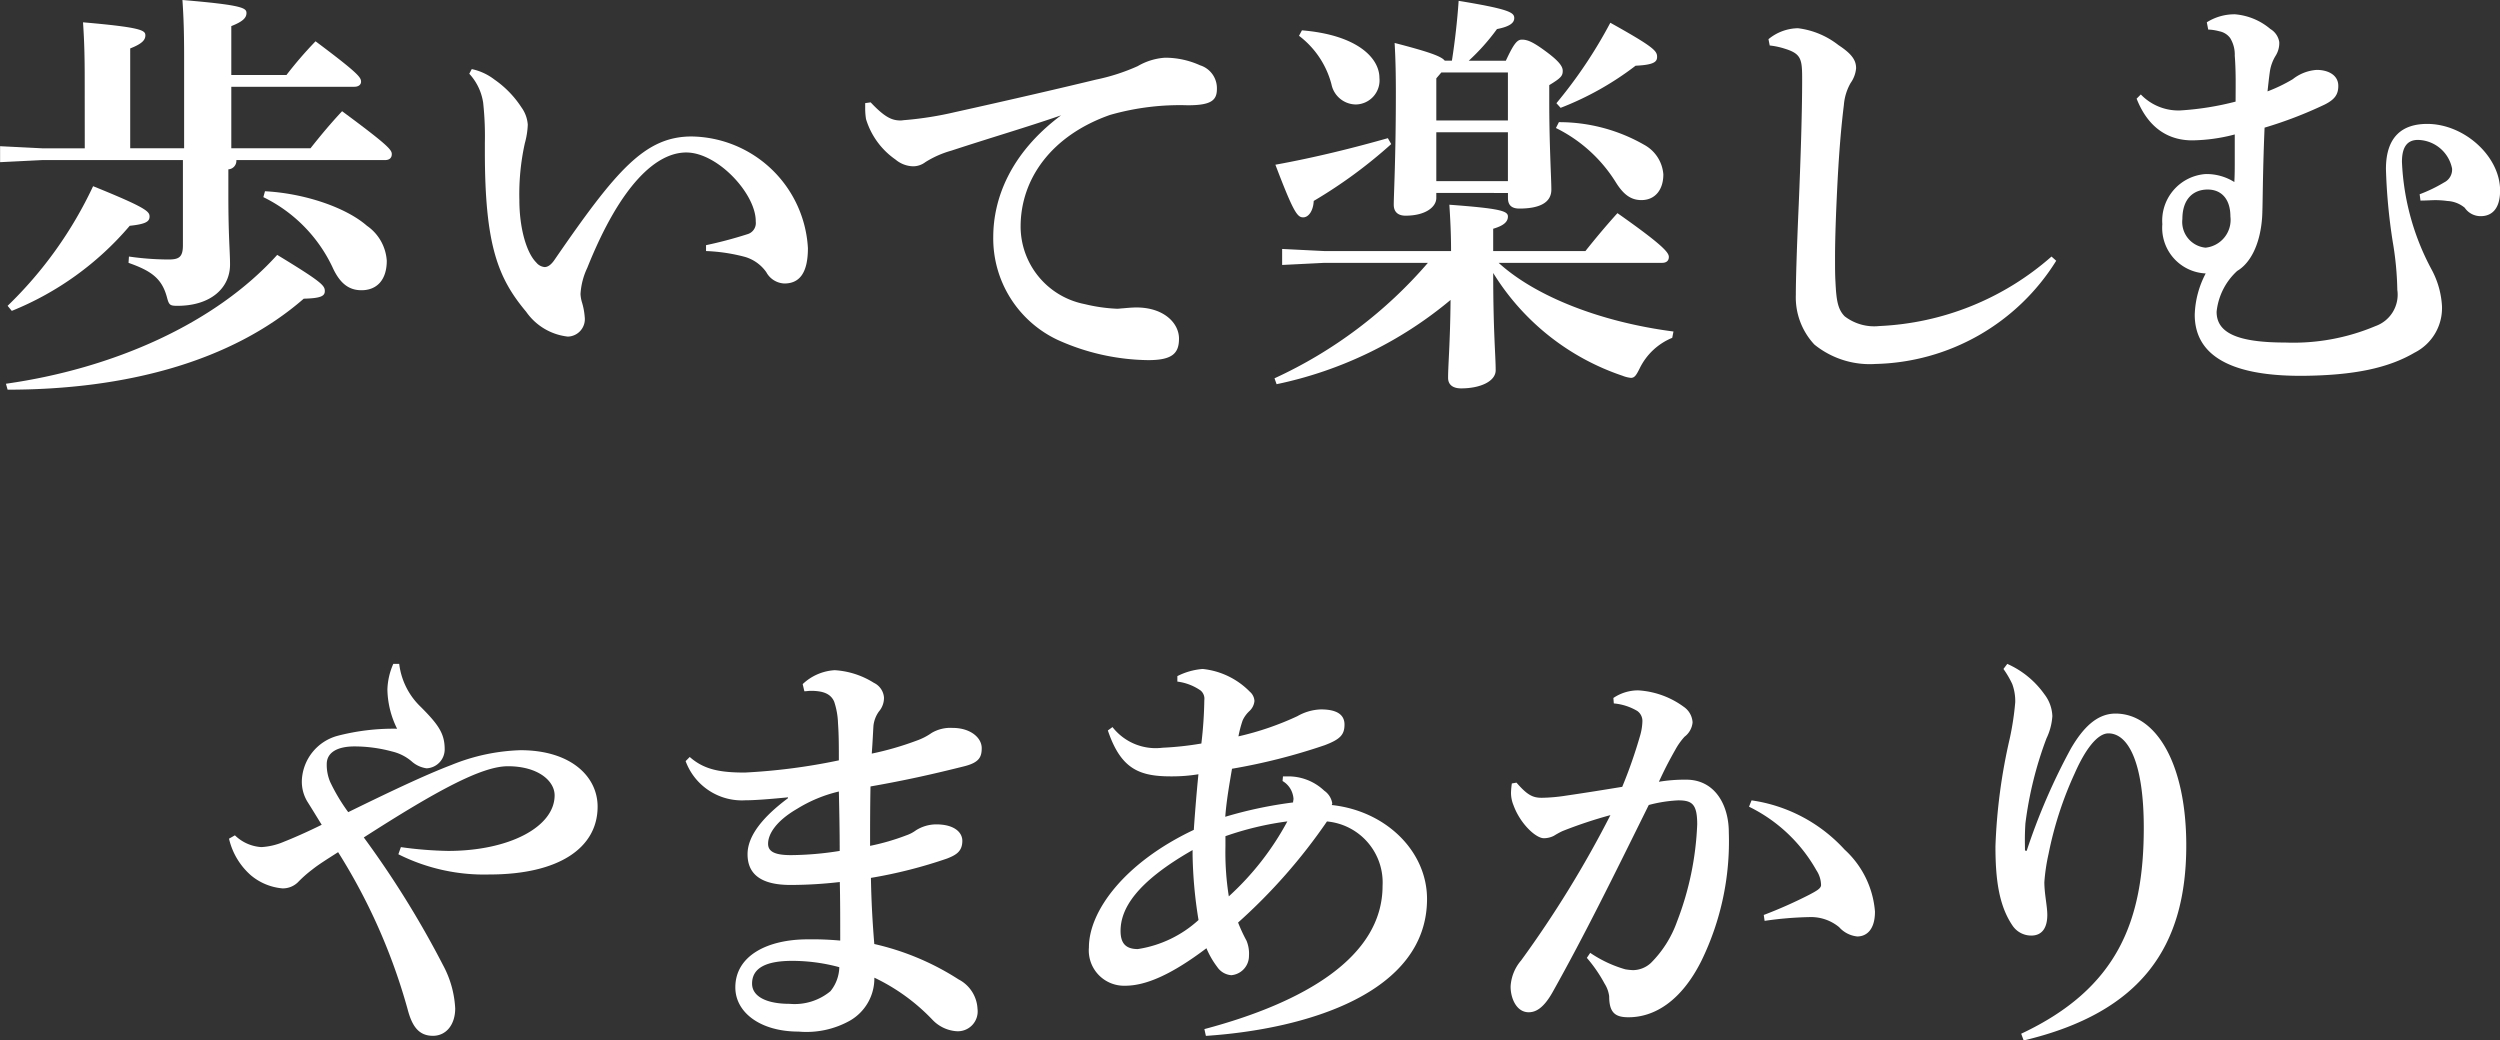
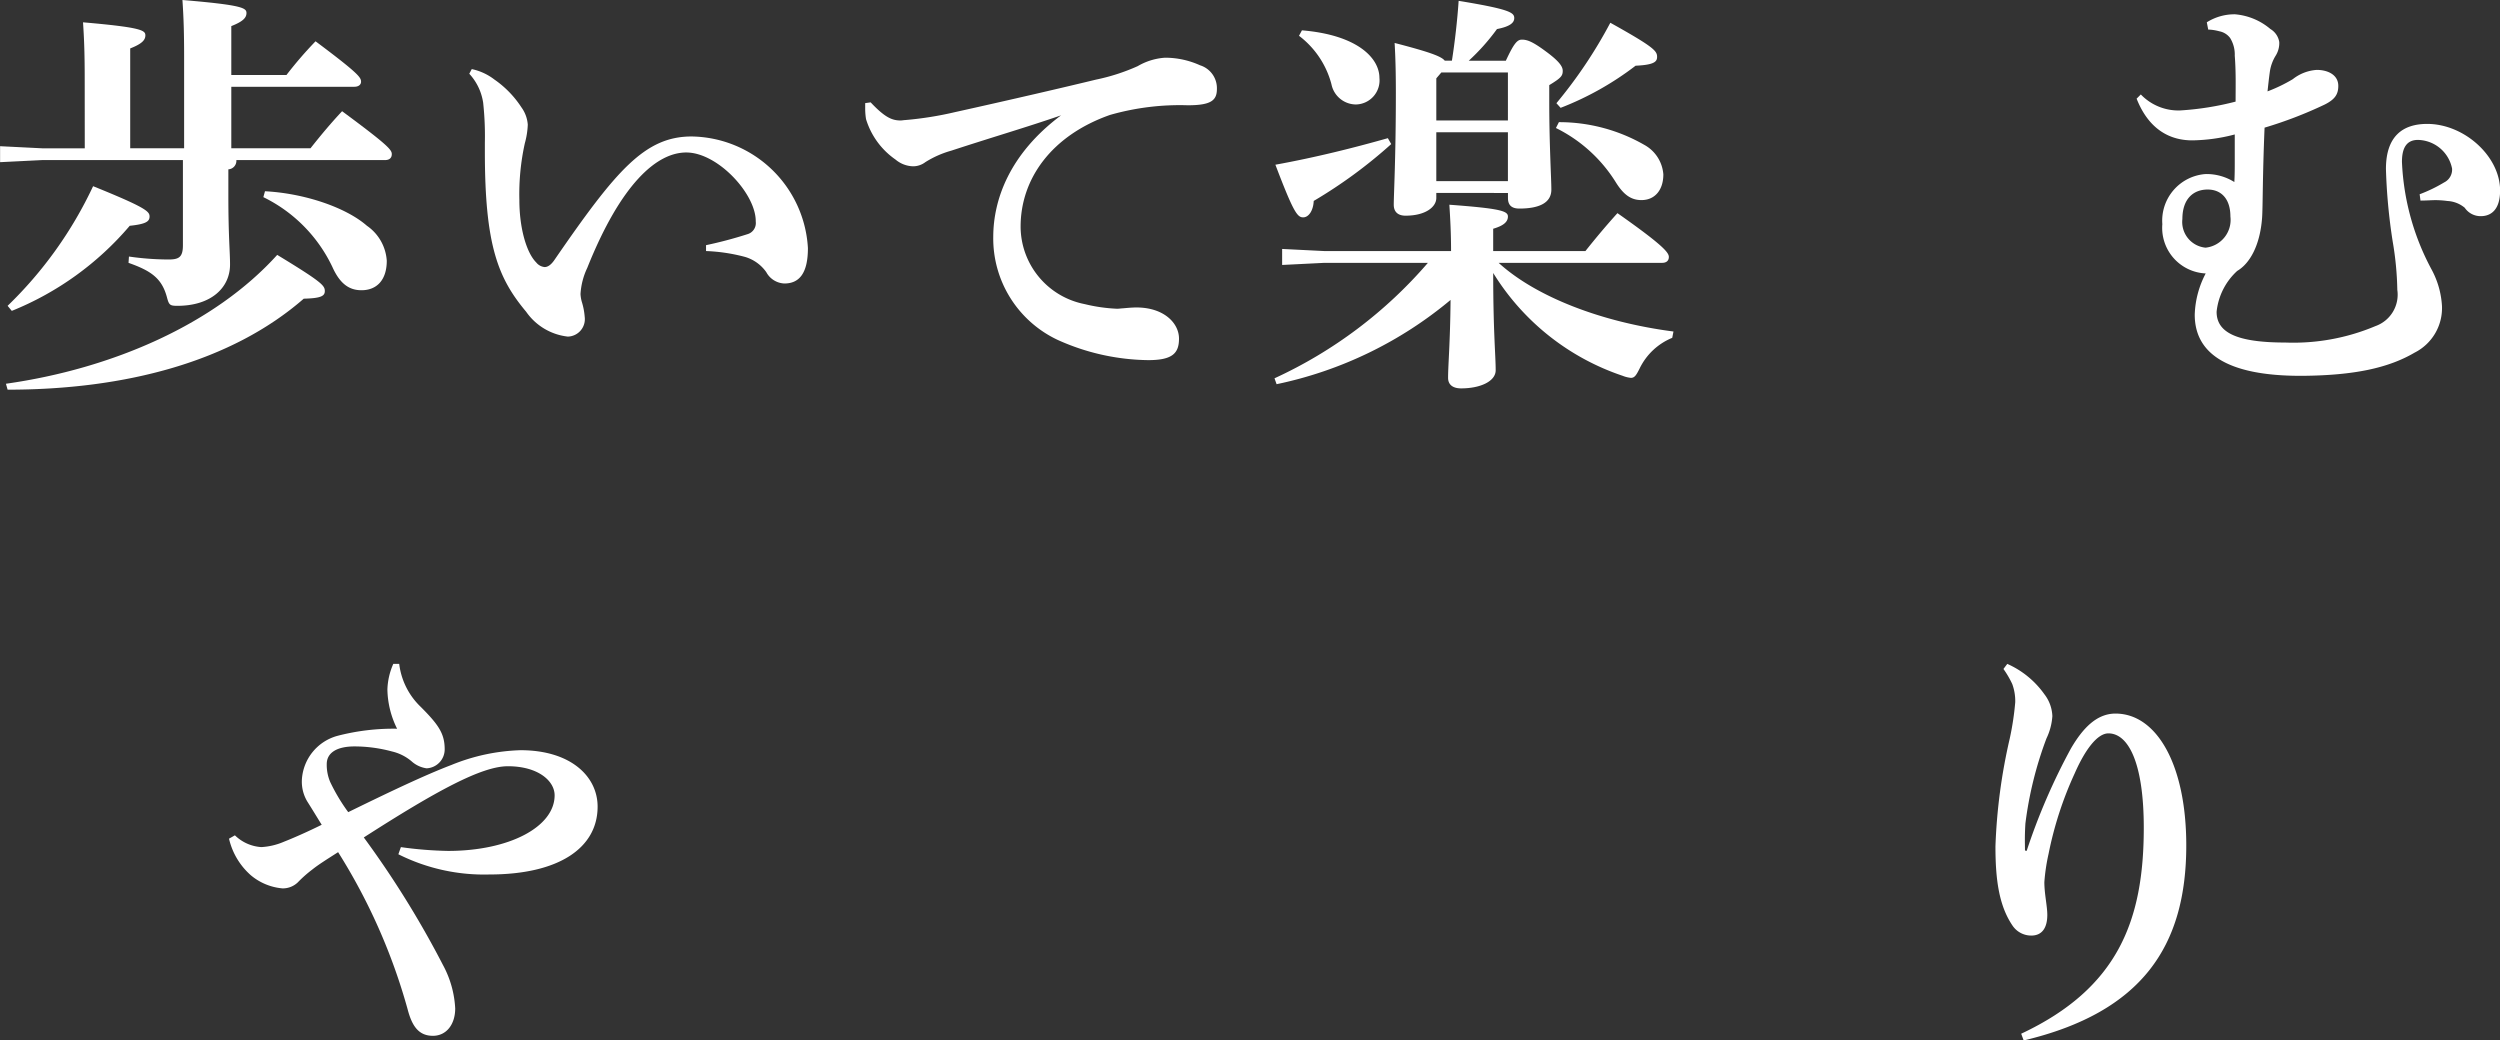
<svg xmlns="http://www.w3.org/2000/svg" width="201.759" height="83.97" viewBox="0 0 201.759 83.97">
  <rect x="0" y="0" width="201.759" height="83.97" fill="#333333" stroke="none" />
  <g id="グループ_882" data-name="グループ 882" transform="translate(1016.236 -2305.101)">
    <g id="グループ_881" data-name="グループ 881">
      <path id="パス_2175" data-name="パス 2175" d="M-1009.4,2311.458c0-1.768-.034-3.094-.136-4.556,4.726.409,5.032.647,5.032,1.054,0,.374-.272.681-1.224,1.054v8.057h4.351v-7.411c0-1.767-.034-3.093-.136-4.555,4.862.408,5.168.645,5.168,1.053,0,.374-.272.68-1.224,1.054v3.944h4.453a31.8,31.8,0,0,1,2.346-2.719c3.5,2.617,3.672,2.923,3.672,3.263,0,.238-.2.408-.544.408h-9.927v4.963h6.391c.782-.985,1.564-1.937,2.55-2.991,3.774,2.787,4.011,3.127,4.011,3.467,0,.307-.2.477-.544.477h-12a.69.69,0,0,1-.646.748v2.073c0,3.366.136,4.555.136,5.609,0,1.9-1.564,3.332-4.25,3.332-.612,0-.68-.068-.849-.714-.409-1.5-1.259-2.107-3.094-2.754l.034-.509a22.824,22.824,0,0,0,3.2.238c.85,0,1.156-.2,1.156-1.156v-6.867h-11.355l-3.4.169V2316.9l3.4.17h3.434Zm-6.357,24.613c8.635-1.223,16.862-4.827,21.893-10.4,3.638,2.209,3.842,2.481,3.842,2.923,0,.408-.34.578-1.7.612-5.813,5.066-14.346,7.344-23.9,7.344Zm.135-6.289a32.723,32.723,0,0,0,6.9-9.655c4.284,1.734,4.556,2.04,4.556,2.448s-.307.612-1.6.748a24.547,24.547,0,0,1-9.518,6.867Zm20.772-9.247c3.23.17,6.562,1.326,8.228,2.788a3.719,3.719,0,0,1,1.6,2.822c0,1.563-.816,2.379-2.04,2.379-.986,0-1.734-.509-2.346-1.87a11.979,11.979,0,0,0-5.575-5.643Z" fill="#fff" />
      <path id="パス_2176" data-name="パス 2176" d="M-978.163,2310.676a4.558,4.558,0,0,1,1.836.85,8.089,8.089,0,0,1,2.176,2.244,2.71,2.71,0,0,1,.509,1.394,6.5,6.5,0,0,1-.237,1.495,19.01,19.01,0,0,0-.442,4.59c0,2.277.577,4.25,1.359,5.031a.983.983,0,0,0,.68.374q.408,0,.816-.611c4.964-7.208,7.276-9.928,11.049-9.928a9.541,9.541,0,0,1,9.383,9.01c0,2.006-.68,2.855-1.9,2.855a1.738,1.738,0,0,1-1.461-.917,3.21,3.21,0,0,0-1.7-1.224,14.174,14.174,0,0,0-3.161-.477v-.475a33.763,33.763,0,0,0,3.332-.884.932.932,0,0,0,.679-1.021c.035-2.209-3.059-5.575-5.609-5.575-2.38,0-5.269,2.516-7.989,9.316a5.7,5.7,0,0,0-.544,2.107,2.859,2.859,0,0,0,.1.612,5.4,5.4,0,0,1,.238,1.224,1.411,1.411,0,0,1-1.36,1.6,4.737,4.737,0,0,1-3.365-2.006c-2.278-2.72-3.332-5.371-3.332-12.918v-.715a25.119,25.119,0,0,0-.136-3.229,4.4,4.4,0,0,0-1.122-2.346Z" fill="#fff" />
      <path id="パス_2177" data-name="パス 2177" d="M-945.972,2313.361c1.156,1.225,1.734,1.462,2.414,1.462.136,0,.272-.033.374-.033a27.932,27.932,0,0,0,4.045-.646c4.454-.986,8.84-2.006,11.355-2.618a16.146,16.146,0,0,0,3.366-1.088,5,5,0,0,1,2.21-.68,6.843,6.843,0,0,1,2.821.612,1.937,1.937,0,0,1,1.36,1.9c0,.918-.442,1.327-2.346,1.327a20.47,20.47,0,0,0-6.289.782c-4.725,1.666-7.207,5.167-7.207,9.009a6.394,6.394,0,0,0,5.167,6.255,13.294,13.294,0,0,0,2.618.375c.17,0,.374-.035.476-.035.374-.034.748-.068,1.088-.068,2.209,0,3.434,1.258,3.434,2.516,0,1.19-.544,1.734-2.482,1.734a18.191,18.191,0,0,1-7.309-1.632,9.046,9.046,0,0,1-5.2-8.3c0-2.991,1.292-6.7,5.474-9.824-2.856.985-5.338,1.7-8.874,2.855a7.953,7.953,0,0,0-2.073.918,1.641,1.641,0,0,1-.986.34,2.282,2.282,0,0,1-1.428-.544,6.14,6.14,0,0,1-2.38-3.263,5.251,5.251,0,0,1-.068-.816v-.476Z" fill="#fff" />
      <path id="パス_2178" data-name="パス 2178" d="M-895.29,2326.314c3.026,2.754,8.33,4.794,14.109,5.541l-.1.511a5.045,5.045,0,0,0-2.618,2.447c-.272.544-.408.783-.714.783a2.458,2.458,0,0,1-.68-.17,19.591,19.591,0,0,1-10.436-8.295c0,4.724.2,6.663.2,7.852,0,.884-1.223,1.462-2.787,1.462-.68,0-1.054-.305-1.054-.849,0-1.054.17-2.823.2-6.289a32.109,32.109,0,0,1-14.04,6.8l-.17-.475A36.372,36.372,0,0,0-901,2326.314h-8.363l-3.4.17v-1.292l3.4.17h10.233c0-1.462-.068-2.651-.137-3.739,4.148.306,4.726.51,4.726.952s-.374.748-1.189.986v1.8h7.444c.783-.985,1.632-2.006,2.584-3.059,3.774,2.652,4.148,3.2,4.148,3.536,0,.306-.2.475-.544.475Zm-8.669-9.586a38.794,38.794,0,0,1-6.255,4.589c-.034.782-.408,1.326-.85,1.326-.476,0-.782-.408-2.244-4.249,3.2-.579,6.324-1.361,9.077-2.142Zm-7.207-9.179c4.487.373,6.255,2.243,6.255,3.841a1.945,1.945,0,0,1-1.9,2.142,2.029,2.029,0,0,1-1.972-1.632,7.192,7.192,0,0,0-2.618-3.91Zm10.845,13.122v.408c0,.714-.85,1.428-2.482,1.428-.612,0-.952-.306-.952-.884,0-.816.17-3.808.17-9.009,0-1.7-.034-2.924-.1-4.046,2.89.748,3.774,1.088,4.046,1.428h.578c.238-1.5.441-3.3.543-4.827,4.148.68,4.488.951,4.488,1.394,0,.374-.34.679-1.394.883A17.214,17.214,0,0,1-897.7,2310h2.992c.646-1.393.918-1.7,1.292-1.7.442,0,.884.171,1.938.952,1.156.85,1.36,1.258,1.36,1.565,0,.407-.136.577-1.088,1.155v1.292c0,3.536.17,6.256.17,7.139,0,1.054-.952,1.53-2.584,1.53-.578,0-.918-.238-.918-.85v-.408Zm5.779-9.723h-5.371l-.408.476v3.4h5.779Zm-5.779,4.827v3.944h5.779v-3.944Zm9.893-.815a13.8,13.8,0,0,1,6.9,1.836,2.968,2.968,0,0,1,1.53,2.379c0,1.259-.68,2.074-1.768,2.074-.85,0-1.462-.442-2.108-1.5a11.87,11.87,0,0,0-4.793-4.317Zm-.2-1.53a37.721,37.721,0,0,0,4.351-6.493c3.536,1.971,3.774,2.277,3.774,2.753,0,.374-.2.646-1.734.714a24.384,24.384,0,0,1-6.051,3.4Z" fill="#fff" />
-       <path id="パス_2179" data-name="パス 2179" d="M-850.292,2326.145a17.645,17.645,0,0,1-14.584,8.329,7.094,7.094,0,0,1-4.93-1.564,5.577,5.577,0,0,1-1.5-4.012c0-1.156.068-3.536.238-7.377.136-3.3.272-7.139.272-10.029,0-1.6-.068-2.04-1.36-2.448a5.993,5.993,0,0,0-1.258-.272l-.1-.509a3.83,3.83,0,0,1,2.38-.884,6.589,6.589,0,0,1,3.264,1.359c1.088.714,1.428,1.224,1.428,1.87a2.411,2.411,0,0,1-.442,1.19,4.264,4.264,0,0,0-.544,1.767c-.2,1.632-.408,3.775-.578,7.548-.1,2.21-.136,3.672-.136,4.827,0,.714,0,1.327.034,1.905.068,1.427.17,2.209.748,2.787a3.908,3.908,0,0,0,2.788.782,22.521,22.521,0,0,0,13.9-5.609Z" fill="#fff" />
      <path id="パス_2180" data-name="パス 2180" d="M-838.139,2306.9a4.183,4.183,0,0,1,2.278-.645,5.064,5.064,0,0,1,2.856,1.189,1.494,1.494,0,0,1,.714,1.054,1.92,1.92,0,0,1-.306,1.122,3.353,3.353,0,0,0-.442,1.191c-.068.441-.136,1.087-.2,1.665a12.708,12.708,0,0,0,2.04-.986,3.479,3.479,0,0,1,1.938-.748c.849,0,1.734.374,1.734,1.292,0,.68-.273,1.088-1.088,1.5a33.568,33.568,0,0,1-4.862,1.869c-.17,4.08-.136,6.358-.2,7.276-.17,2.278-1.02,3.706-2.005,4.284a5.182,5.182,0,0,0-1.666,3.3c0,1.632,1.529,2.482,5.541,2.482a17.046,17.046,0,0,0,7.275-1.326,2.69,2.69,0,0,0,1.768-2.924,25.441,25.441,0,0,0-.374-3.909,46.258,46.258,0,0,1-.544-5.848c0-2.618,1.326-3.637,3.332-3.637,2.991,0,5.881,2.617,5.881,5.371,0,1.5-.68,2.074-1.564,2.074a1.549,1.549,0,0,1-1.292-.68,2.373,2.373,0,0,0-1.394-.544,7.041,7.041,0,0,0-.985-.068c-.306,0-.714.034-1.19.034l-.068-.51a11.878,11.878,0,0,0,1.971-.952,1.154,1.154,0,0,0,.646-1.122,2.868,2.868,0,0,0-2.753-2.311c-.918,0-1.292.645-1.292,1.767a20.082,20.082,0,0,0,2.38,8.669,7.035,7.035,0,0,1,.85,2.958,4.026,4.026,0,0,1-2.21,3.774c-2.142,1.257-4.93,1.836-9.043,1.87-6.289.034-8.7-1.938-8.7-4.93a7.612,7.612,0,0,1,.885-3.332,3.681,3.681,0,0,1-3.5-3.977,3.771,3.771,0,0,1,3.5-4.045,4.224,4.224,0,0,1,2.311.645c.034-.578.034-1.156.034-1.8v-2.04a14.071,14.071,0,0,1-3.433.477c-1.7,0-3.468-.782-4.488-3.366l.34-.34a4.2,4.2,0,0,0,3.162,1.292,23.347,23.347,0,0,0,4.487-.714c0-1.258.035-2.38-.068-3.706a2.537,2.537,0,0,0-.374-1.428,1.417,1.417,0,0,0-.883-.544,3.753,3.753,0,0,0-.885-.136Zm-1.971,15.877a2.083,2.083,0,0,0,1.87,2.312,2.255,2.255,0,0,0,2.006-2.516c0-1.394-.715-2.176-1.836-2.176S-840.11,2321.113-840.11,2322.779Z" fill="#fff" />
      <path id="パス_2181" data-name="パス 2181" d="M-983.883,2373.467a30.9,30.9,0,0,0,3.807.306c4.93,0,8.6-1.938,8.6-4.488,0-1.155-1.325-2.346-3.773-2.346-2.108,0-5.746,1.972-11.627,5.747a77.232,77.232,0,0,1,6.392,10.3,8.231,8.231,0,0,1,.985,3.5c0,1.291-.713,2.209-1.8,2.209-1.19,0-1.7-.849-2.04-2.141a47.609,47.609,0,0,0-5.61-12.681c-.85.544-1.564.986-2.073,1.394a10.055,10.055,0,0,0-1.19,1.054,1.749,1.749,0,0,1-1.225.476,4.582,4.582,0,0,1-2.549-1.054,5.611,5.611,0,0,1-1.768-2.958l.476-.271a3.354,3.354,0,0,0,2.142.951,5.387,5.387,0,0,0,1.836-.442c.612-.238,1.869-.782,3.026-1.36-.443-.714-.748-1.224-1.157-1.869a3.114,3.114,0,0,1-.442-1.769,3.9,3.9,0,0,1,2.856-3.535,17.909,17.909,0,0,1,4.828-.578,7.382,7.382,0,0,1-.782-3.162,5.5,5.5,0,0,1,.476-2.073h.476a5.748,5.748,0,0,0,1.734,3.467c1.461,1.462,1.937,2.176,1.937,3.434a1.531,1.531,0,0,1-1.462,1.529,2.281,2.281,0,0,1-1.223-.577,3.773,3.773,0,0,0-1.564-.782,11.63,11.63,0,0,0-3.026-.408c-1.428,0-2.244.51-2.244,1.428a3.561,3.561,0,0,0,.272,1.427,14.88,14.88,0,0,0,1.462,2.449c3.264-1.6,6.188-2.993,8.329-3.808a15.946,15.946,0,0,1,5.576-1.191c4.045,0,6.221,2.109,6.221,4.556,0,3.332-3.128,5.474-8.737,5.474a15.43,15.43,0,0,1-7.343-1.632Z" fill="#fff" />
-       <path id="パス_2182" data-name="パス 2182" d="M-960.572,2366.191c1.156,1.021,2.448,1.258,4.454,1.258a48.818,48.818,0,0,0,7.581-.985c0-1.122,0-2.006-.068-2.992a6.139,6.139,0,0,0-.306-1.734c-.272-.645-.884-.884-1.9-.884-.17,0-.34.035-.51.035l-.136-.578a4.1,4.1,0,0,1,2.584-1.123,6.673,6.673,0,0,1,3.162,1.02,1.436,1.436,0,0,1,.816,1.19,1.688,1.688,0,0,1-.409,1.123,2.429,2.429,0,0,0-.442,1.155c-.033.544-.067,1.326-.135,2.244a24.656,24.656,0,0,0,3.637-1.054,4.922,4.922,0,0,0,1.19-.612,2.978,2.978,0,0,1,1.7-.408c1.428,0,2.346.782,2.346,1.632,0,.713-.2,1.156-1.394,1.461-2.584.647-4.692,1.123-7.581,1.632-.034,1.735-.034,3.4-.034,4.794a18.332,18.332,0,0,0,2.923-.849,2.889,2.889,0,0,0,.783-.409,3.093,3.093,0,0,1,1.631-.476c1.462,0,2.108.646,2.108,1.326,0,.884-.544,1.156-1.224,1.428a38.225,38.225,0,0,1-6.153,1.564c.034,1.972.136,3.671.272,5.337a21.2,21.2,0,0,1,6.8,2.856,2.827,2.827,0,0,1,1.53,2.379,1.6,1.6,0,0,1-1.734,1.8,2.962,2.962,0,0,1-1.9-.918,15.889,15.889,0,0,0-4.691-3.4,3.929,3.929,0,0,1-1.972,3.468,7.181,7.181,0,0,1-4.148.883c-3.059,0-5.1-1.529-5.1-3.569,0-2.55,2.584-3.876,5.847-3.876a24.794,24.794,0,0,1,2.618.1c0-1.769,0-3.3-.034-4.726a34.956,34.956,0,0,1-3.978.237c-2.617,0-3.467-1.053-3.467-2.481,0-1.5,1.258-3.025,3.264-4.522v-.068c-1.394.137-2.652.238-3.434.238a4.838,4.838,0,0,1-4.828-3.161Zm8.261,16.455c-2.107,0-3.23.579-3.23,1.836,0,1.054,1.19,1.632,3.026,1.632a4.533,4.533,0,0,0,3.3-1.02,3.19,3.19,0,0,0,.714-1.938A14.528,14.528,0,0,0-952.311,2382.646Zm3.774-13.667a11.317,11.317,0,0,0-3.366,1.394c-1.7.986-2.346,2.04-2.346,2.822,0,.578.442.918,1.836.918a25.711,25.711,0,0,0,3.944-.34C-948.469,2372.175-948.5,2370.611-948.537,2368.979Z" fill="#fff" />
-       <path id="パス_2183" data-name="パス 2183" d="M-919.038,2388.153c8.057-2.141,14.38-5.813,14.38-11.558a4.946,4.946,0,0,0-4.487-5.2,45.176,45.176,0,0,1-7.173,8.159,13.073,13.073,0,0,0,.679,1.462,2.719,2.719,0,0,1,.2,1.223,1.561,1.561,0,0,1-1.427,1.564,1.506,1.506,0,0,1-1.122-.646,7,7,0,0,1-.884-1.53c-2.924,2.21-4.964,3.026-6.562,3.026a2.848,2.848,0,0,1-2.923-3.093c0-2.924,2.855-6.834,8.465-9.486.1-1.462.238-3.162.374-4.487a13.339,13.339,0,0,1-2.21.17c-2.549,0-4.046-.578-5.1-3.706l.374-.272a4.423,4.423,0,0,0,4.045,1.666,25,25,0,0,0,3.128-.34,33.643,33.643,0,0,0,.238-3.5.866.866,0,0,0-.306-.783,4.218,4.218,0,0,0-1.87-.714v-.442a5.464,5.464,0,0,1,2.04-.577,6.209,6.209,0,0,1,3.808,1.835,1.051,1.051,0,0,1,.373.748,1.256,1.256,0,0,1-.407.816,2.42,2.42,0,0,0-.544.748,9.148,9.148,0,0,0-.34,1.292,23.464,23.464,0,0,0,4.759-1.631,4.066,4.066,0,0,1,1.9-.544c1.258,0,1.9.407,1.9,1.223s-.34,1.19-1.6,1.666a48.3,48.3,0,0,1-7.479,1.9c-.2,1.19-.442,2.515-.544,3.876a33.8,33.8,0,0,1,5.473-1.157c0-.1.034-.2.034-.3a1.733,1.733,0,0,0-.068-.374,1.764,1.764,0,0,0-.816-1.054l.034-.374h.306a4.213,4.213,0,0,1,3.026,1.155,1.532,1.532,0,0,1,.646,1.021c0,.034-.034.1-.034.135,4.385.476,7.683,3.74,7.683,7.581,0,7.581-9.689,10.505-17.848,11.049Zm-.952-14.074v-.374c-4.59,2.618-5.813,4.76-5.813,6.527,0,1.02.442,1.462,1.393,1.462a9.378,9.378,0,0,0,4.9-2.345A35.694,35.694,0,0,1-919.99,2374.079Zm2.652-1.5v.851a22.621,22.621,0,0,0,.272,4.01,22.666,22.666,0,0,0,4.725-6.05A24.9,24.9,0,0,0-917.338,2372.583Z" fill="#fff" />
-       <path id="パス_2184" data-name="パス 2184" d="M-887.9,2382a9.885,9.885,0,0,0,2.822,1.326,4.633,4.633,0,0,0,.645.069,2.169,2.169,0,0,0,1.429-.579,8.93,8.93,0,0,0,2.107-3.332,24.355,24.355,0,0,0,1.632-7.853c0-1.632-.408-1.938-1.53-1.938a11.1,11.1,0,0,0-2.38.374c-2.923,5.915-5.167,10.471-7.717,15.027-.748,1.36-1.394,1.7-1.972,1.7-.986,0-1.461-1.122-1.461-2.074a3.518,3.518,0,0,1,.849-2.108,87.581,87.581,0,0,0,7.208-11.728,36.22,36.22,0,0,0-3.876,1.291,6.749,6.749,0,0,0-.68.374,1.8,1.8,0,0,1-.816.2c-.646,0-1.9-1.155-2.447-2.651a2.635,2.635,0,0,1-.205-1.054,6.436,6.436,0,0,1,.068-.714l.374-.068c.884,1.019,1.326,1.223,2.04,1.223a13.707,13.707,0,0,0,1.938-.17c1.632-.237,3.094-.475,4.556-.714a38.766,38.766,0,0,0,1.427-4.079,4.561,4.561,0,0,0,.2-1.19.987.987,0,0,0-.407-.85,4.488,4.488,0,0,0-1.9-.612l-.034-.441a3.566,3.566,0,0,1,2.006-.613,6.9,6.9,0,0,1,3.671,1.326,1.633,1.633,0,0,1,.714,1.258,1.625,1.625,0,0,1-.646,1.156,5.355,5.355,0,0,0-.748,1.054c-.578,1.02-.884,1.632-1.325,2.583a12.751,12.751,0,0,1,2.209-.17c2.312,0,3.434,2.04,3.434,4.25a21.973,21.973,0,0,1-2.21,10.369c-1.632,3.264-3.807,4.556-5.882,4.556-1.053,0-1.563-.341-1.563-1.7a2.5,2.5,0,0,0-.374-1.02,11.454,11.454,0,0,0-1.428-2.074Zm13.021-12.307a12.588,12.588,0,0,1,7.513,3.978,7.567,7.567,0,0,1,2.447,5c0,1.5-.713,2.006-1.427,2.006a2.262,2.262,0,0,1-1.462-.748,3.56,3.56,0,0,0-2.312-.817,28.43,28.43,0,0,0-3.706.306l-.068-.476a36.8,36.8,0,0,0,3.672-1.631c.578-.306.952-.51.952-.783a2.224,2.224,0,0,0-.374-1.189,12.587,12.587,0,0,0-5.44-5.134Z" fill="#fff" />
      <path id="パス_2185" data-name="パス 2185" d="M-854.241,2358.679a7.285,7.285,0,0,1,2.992,2.447,3.066,3.066,0,0,1,.646,1.769,4.894,4.894,0,0,1-.476,1.8,29.919,29.919,0,0,0-1.7,6.867c-.068,1.088-.034,1.7-.034,2.176l.136.034a49.924,49.924,0,0,1,3.57-8.261c.952-1.632,2.074-2.822,3.6-2.822,3.3,0,5.711,4.08,5.711,10.641,0,8.091-3.536,13.463-13.123,15.74l-.2-.544c7.819-3.672,9.893-9.144,9.893-16.624,0-5.269-1.257-7.615-2.856-7.615-.883,0-1.869,1.292-2.719,3.23a29.059,29.059,0,0,0-2.108,6.493,15.438,15.438,0,0,0-.34,2.278c0,.951.238,1.938.238,2.651,0,1.021-.408,1.666-1.292,1.666a1.82,1.82,0,0,1-1.5-.782c-1.121-1.632-1.393-3.773-1.393-6.425a45.419,45.419,0,0,1,1.155-8.7,22.75,22.75,0,0,0,.442-2.924,4,4,0,0,0-.238-1.461,7.6,7.6,0,0,0-.714-1.224Z" fill="#fff" />
    </g>
  </g>
</svg>